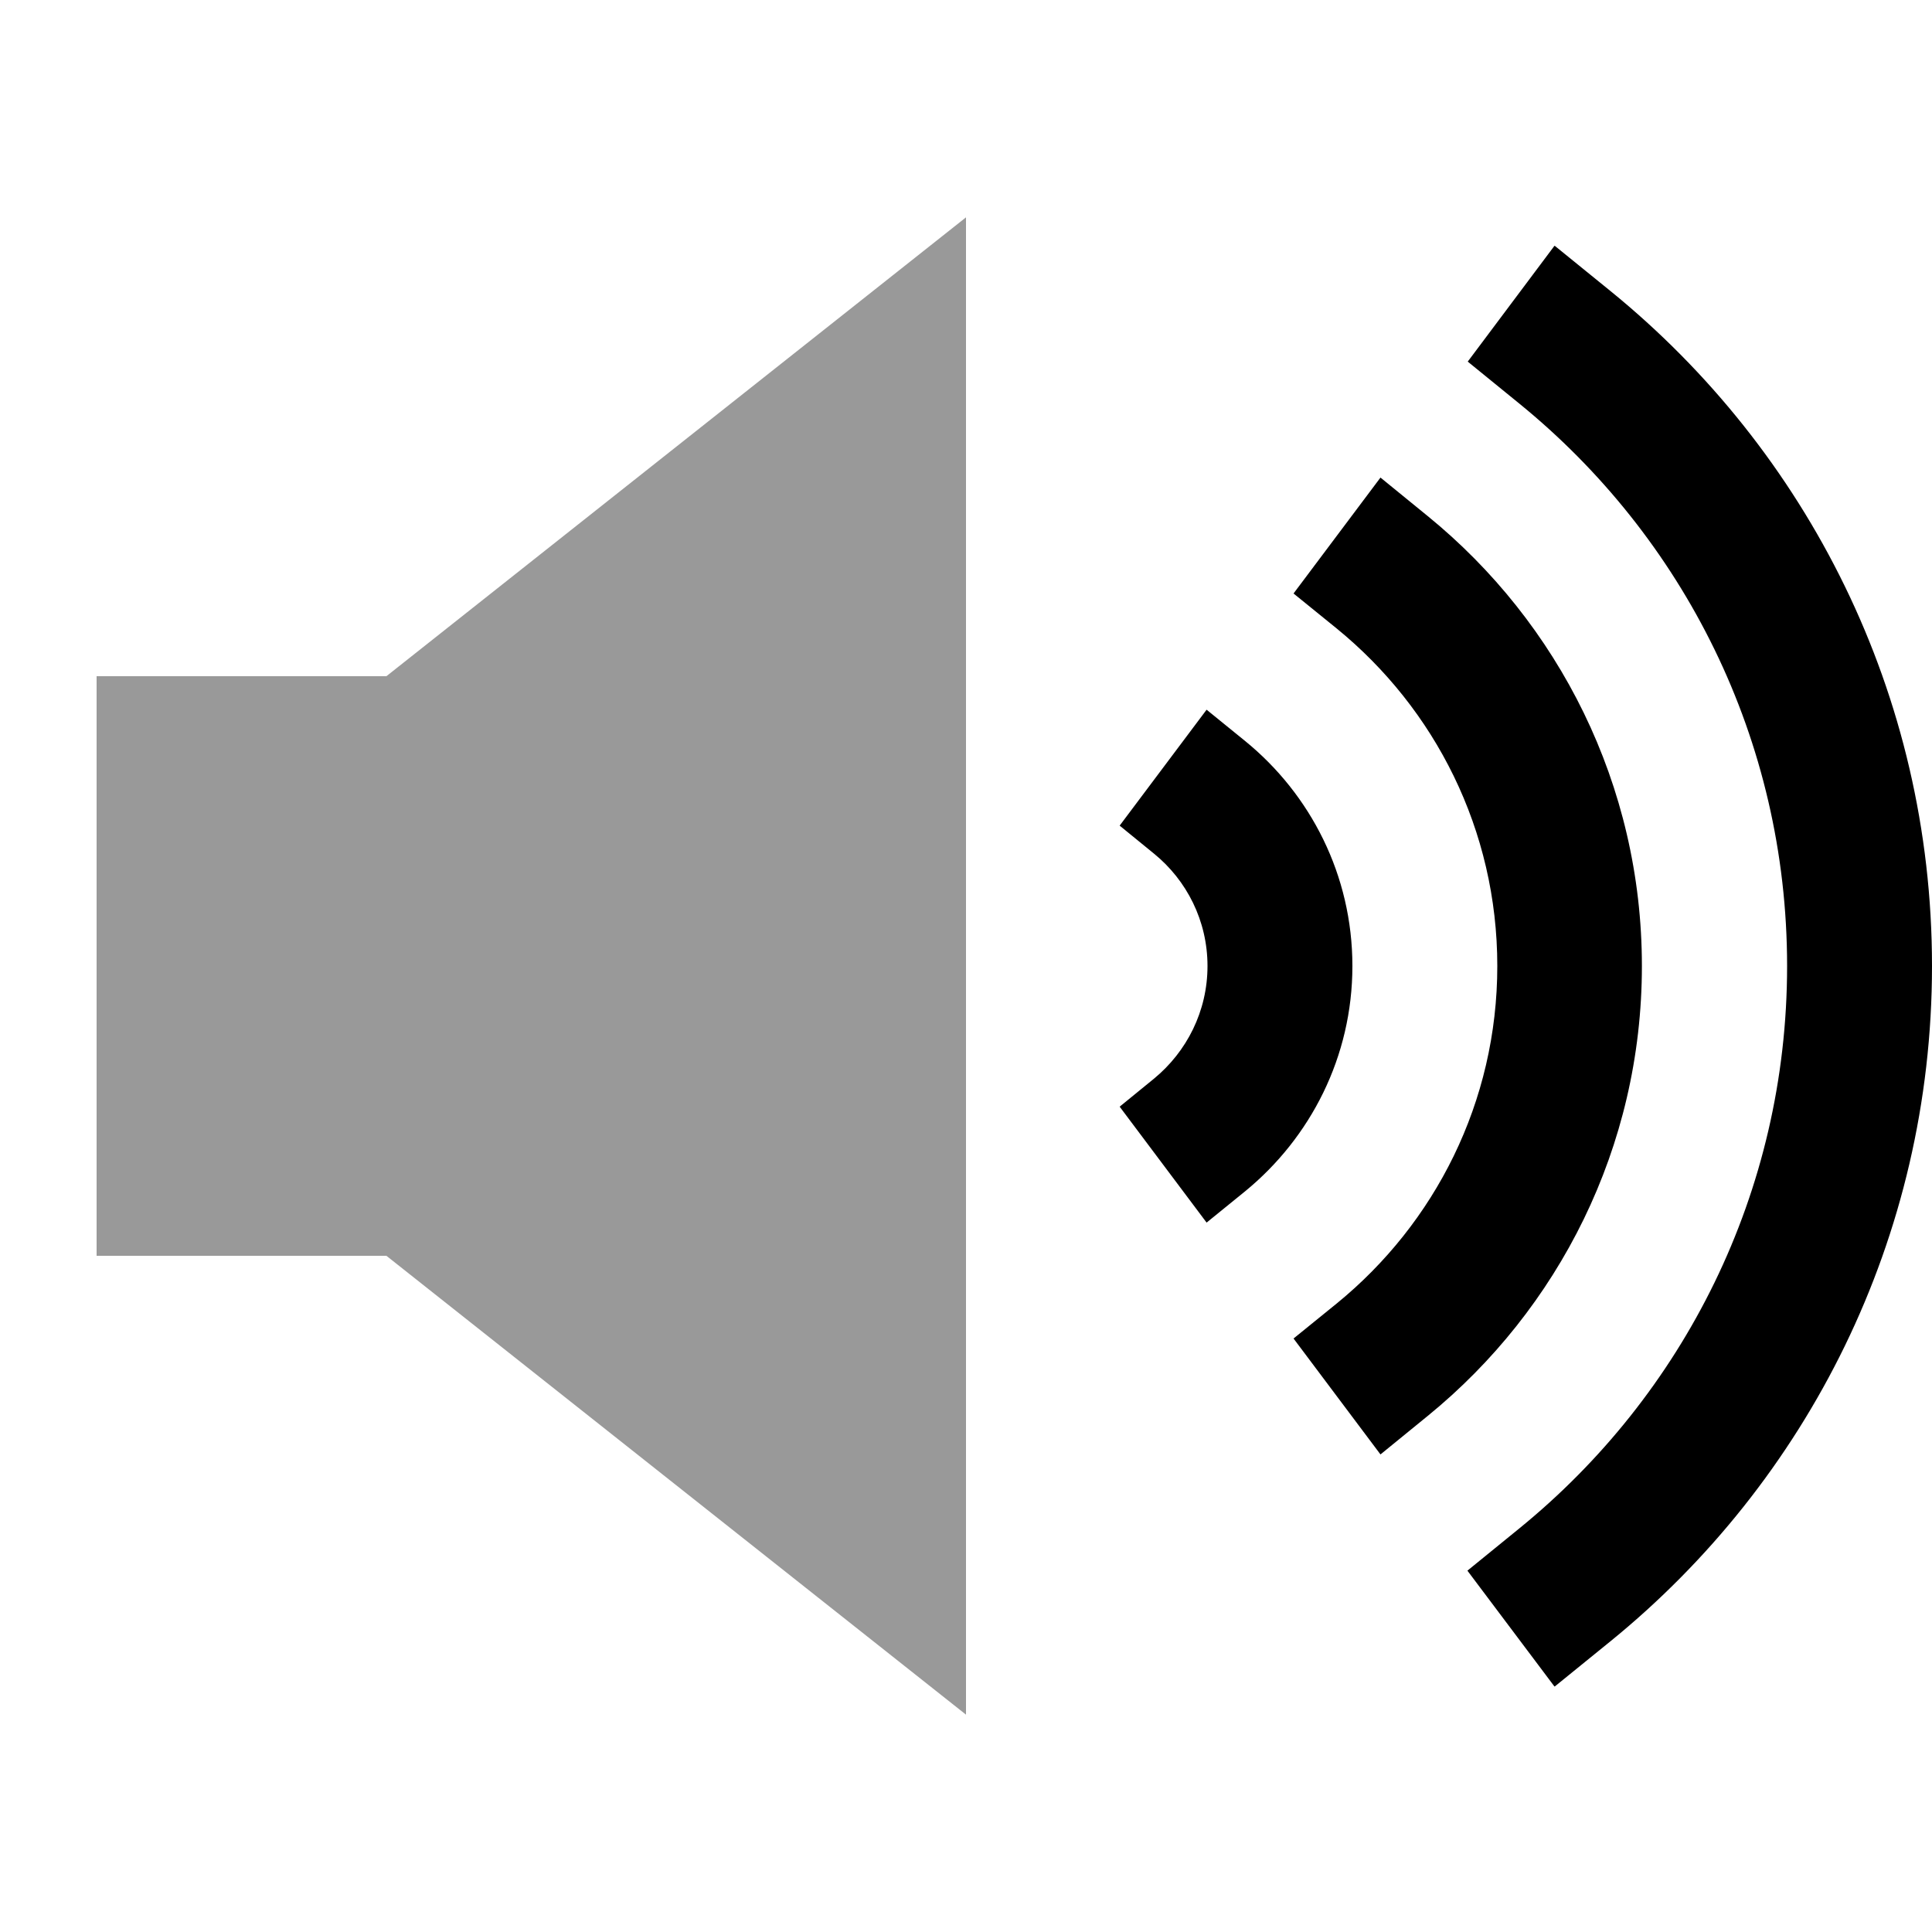
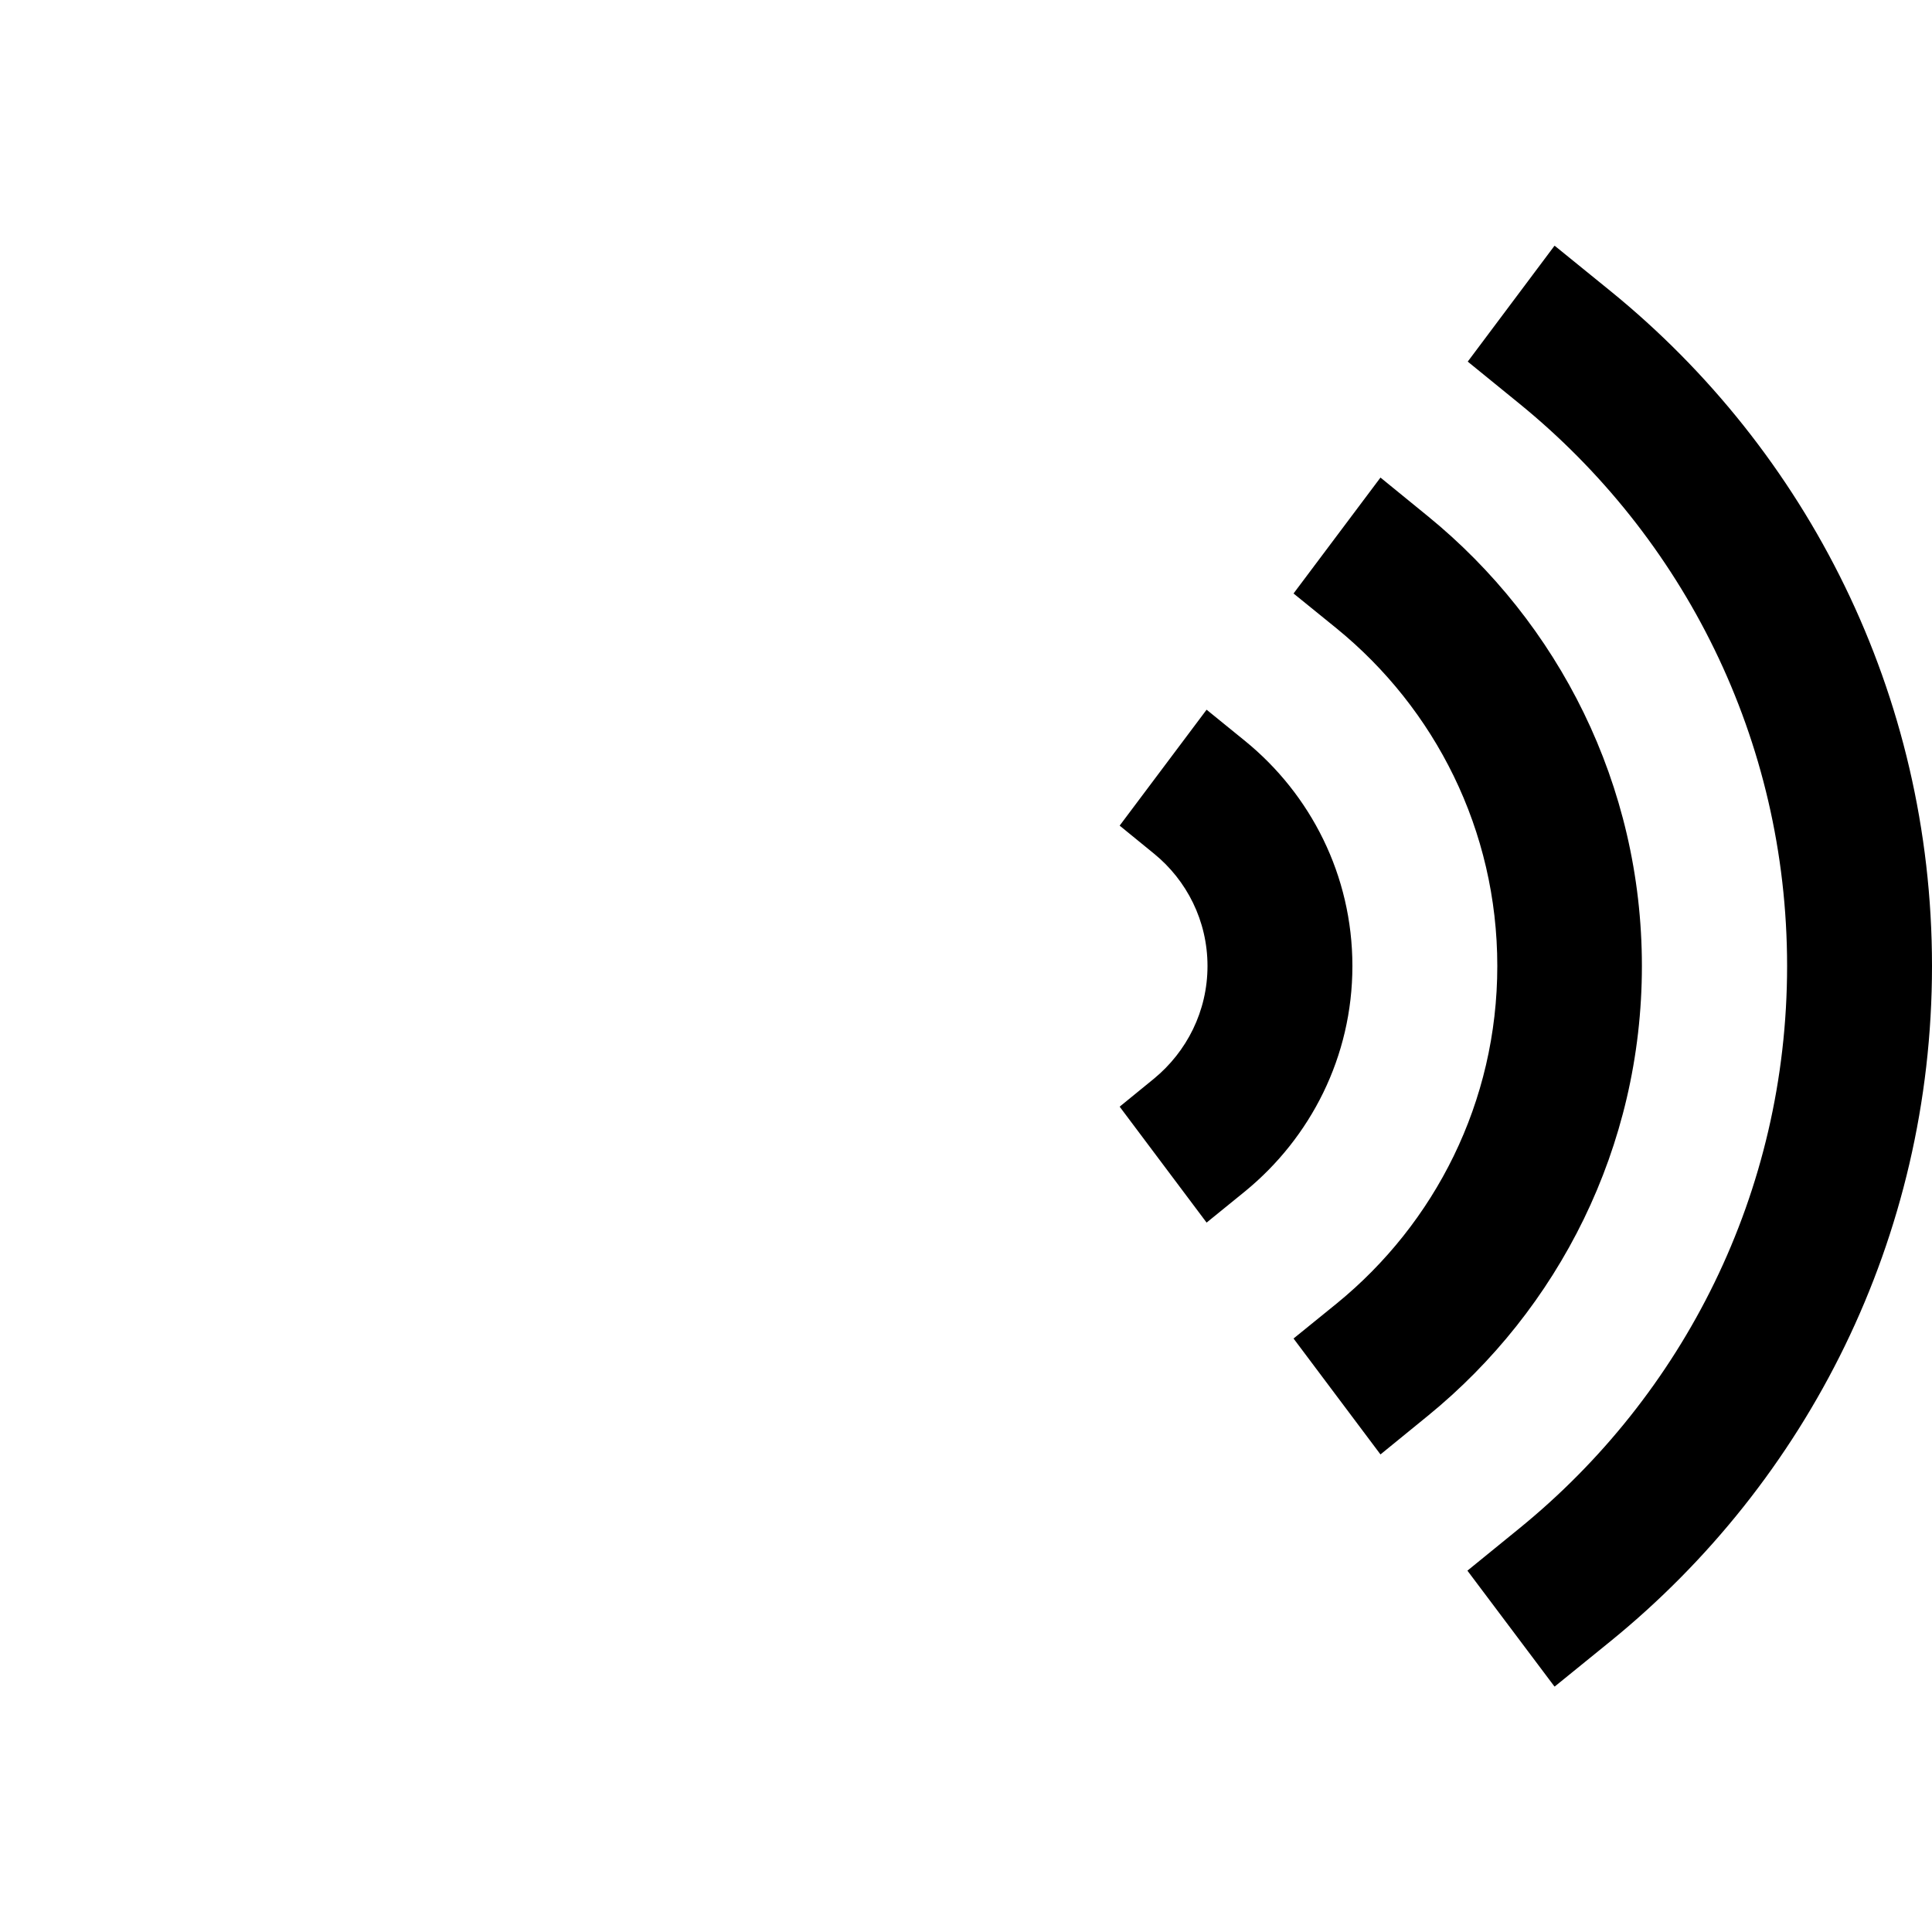
<svg xmlns="http://www.w3.org/2000/svg" viewBox="0 0 640 640">
-   <path opacity=".4" fill="currentColor" d="M32 224L32 416L128 416L320 568L320 72L128 224L32 224z" />
  <path fill="currentColor" d="M370.9 273.5L382.3 282.8C393.1 291.6 400 305 400 320C400 335 393.1 348.4 382.3 357.3L370.9 366.6L399.7 405L412.5 394.6C434.1 376.9 448 350.1 448 320C448 289.9 434.1 263.1 412.5 245.5L399.7 235.1L370.9 273.5zM428.5 196.6L442.8 208.2C475.3 234.7 496 274.9 496 320C496 365.1 475.3 405.3 442.8 431.8L428.5 443.4L457.3 481.8L473 469C516.2 433.8 543.9 380.1 543.9 320C543.9 259.9 516.2 206.2 473 171L457.3 158.2L428.5 196.6zM486.1 119.7L503.3 133.7C557.5 177.8 592 244.8 592 320C592 395.2 557.5 462.2 503.3 506.3L486.1 520.3L514.8 558.5L515 558.7L533.6 543.6C598.5 490.8 640 410.2 640 320C640 229.8 598.5 149.3 533.6 96.5L515 81.4L514.8 81.6L486.2 119.8z" />
</svg>